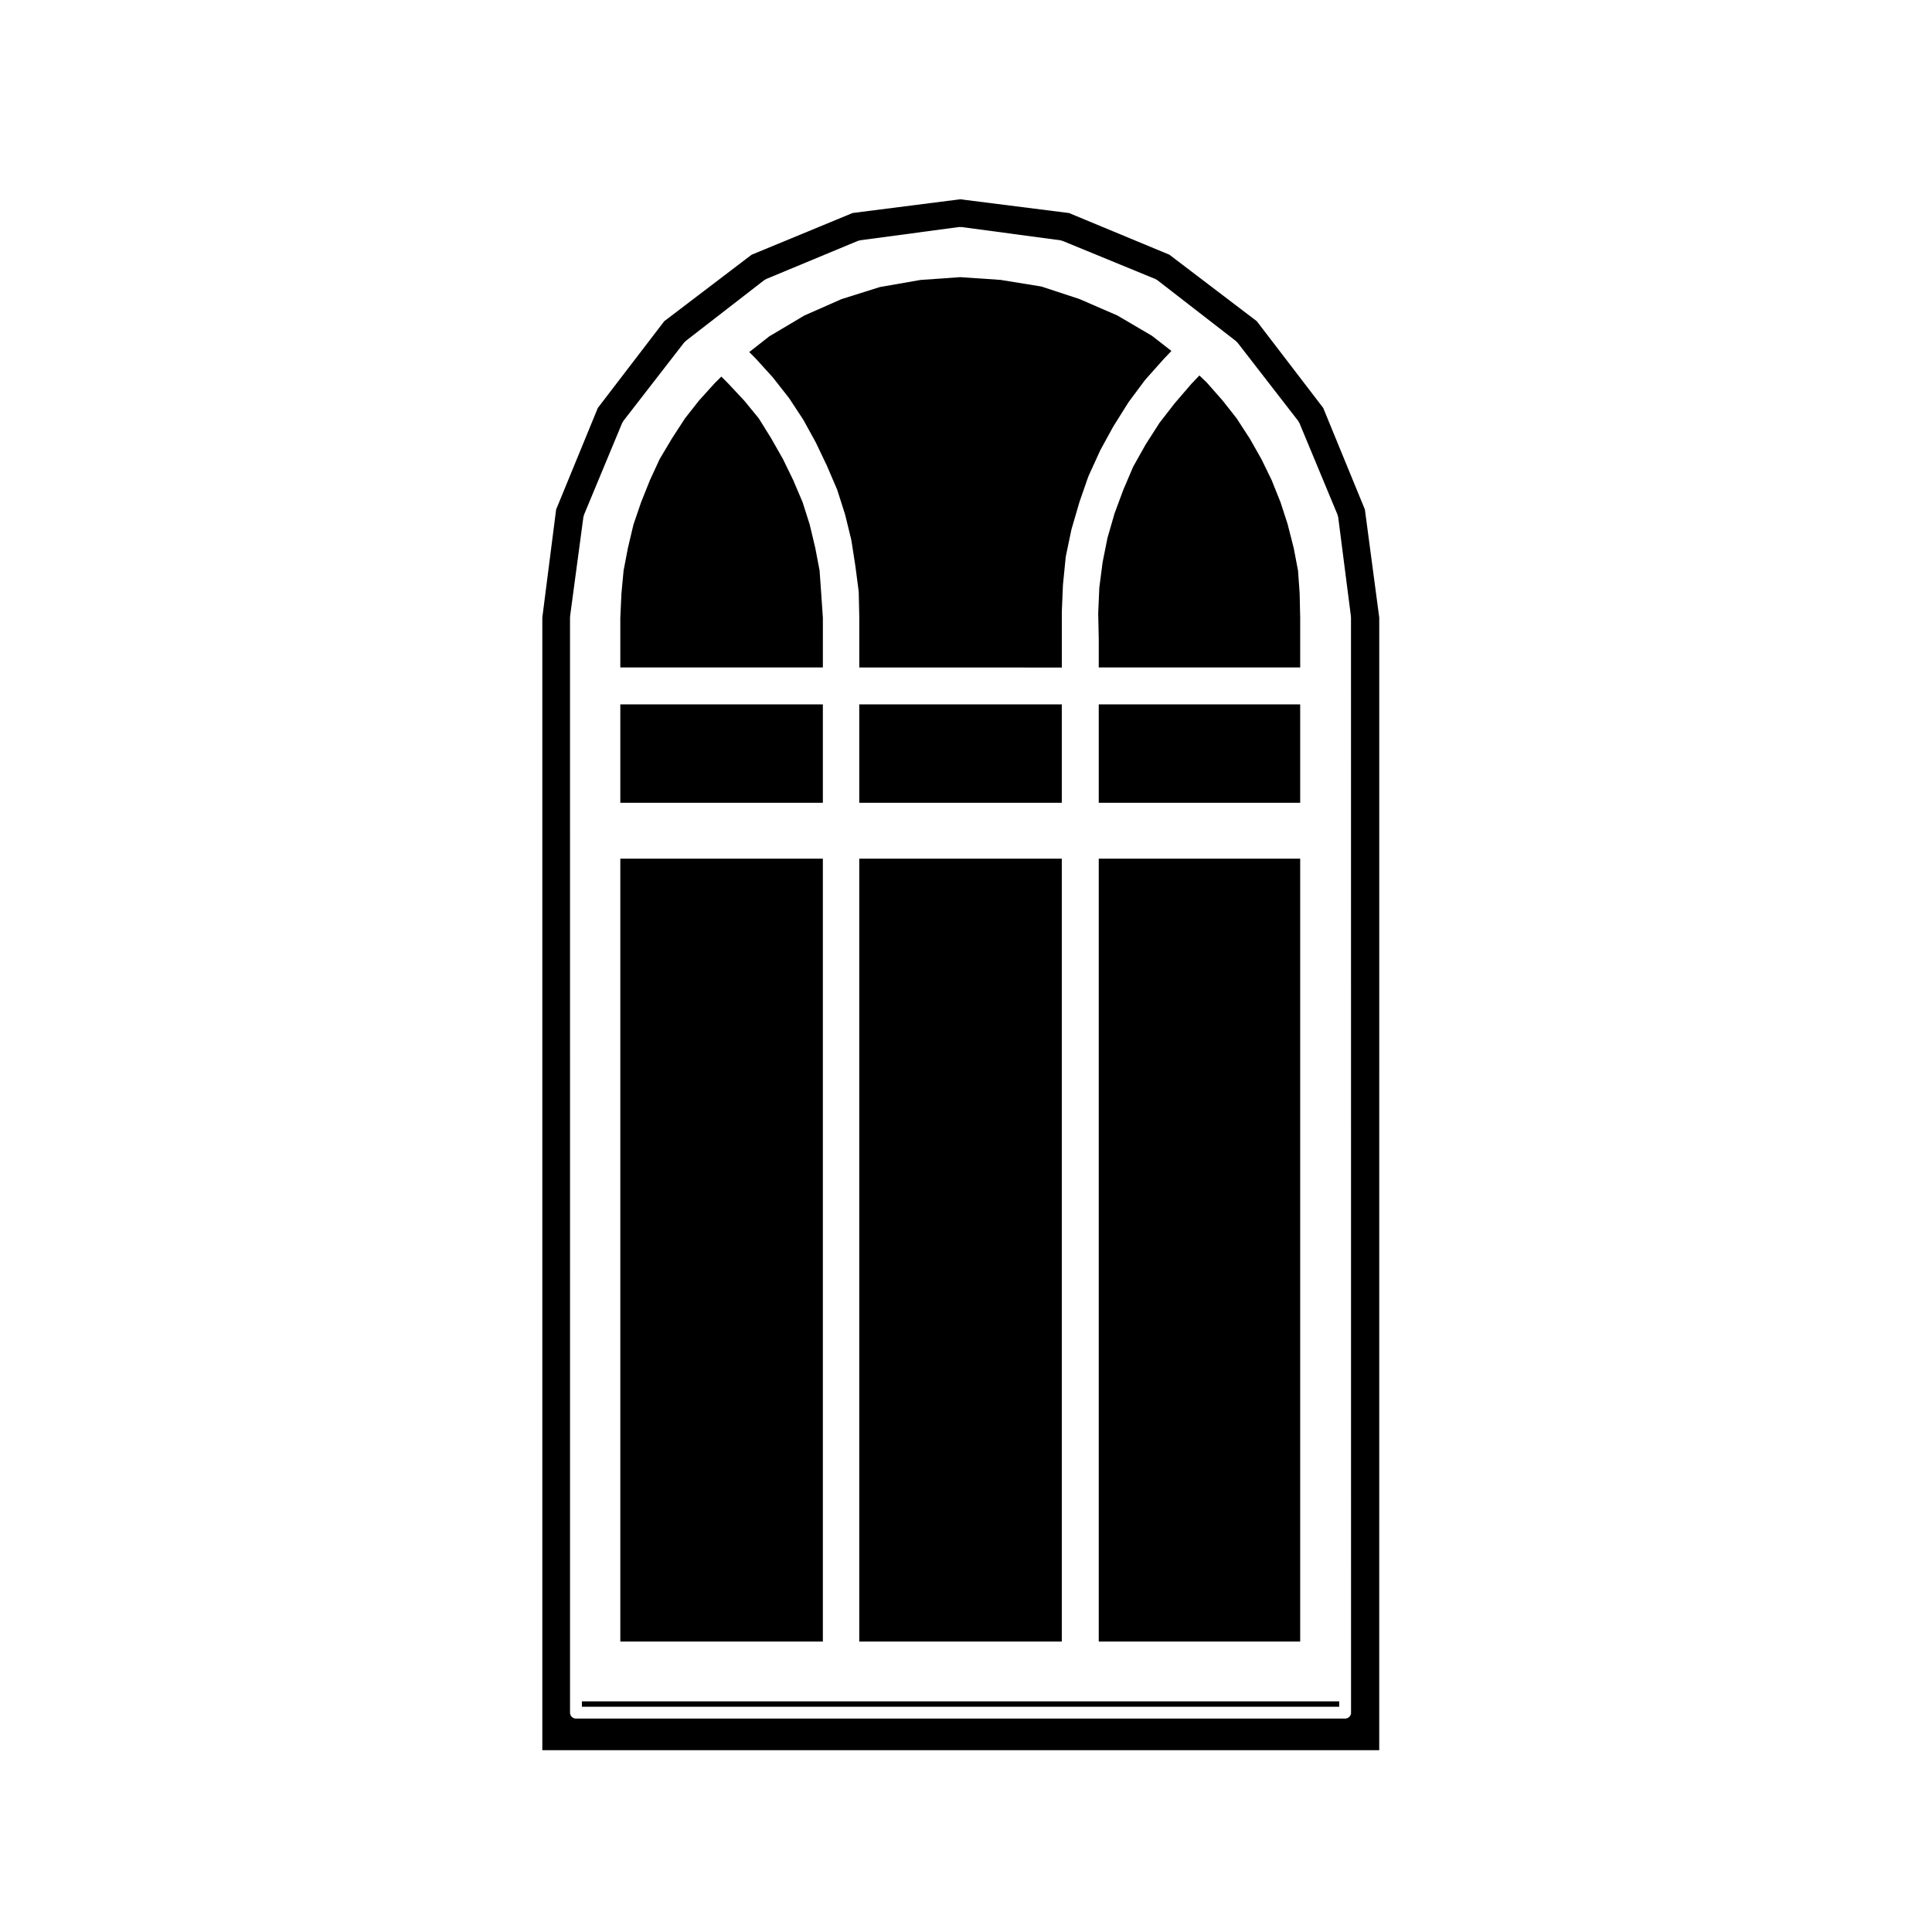
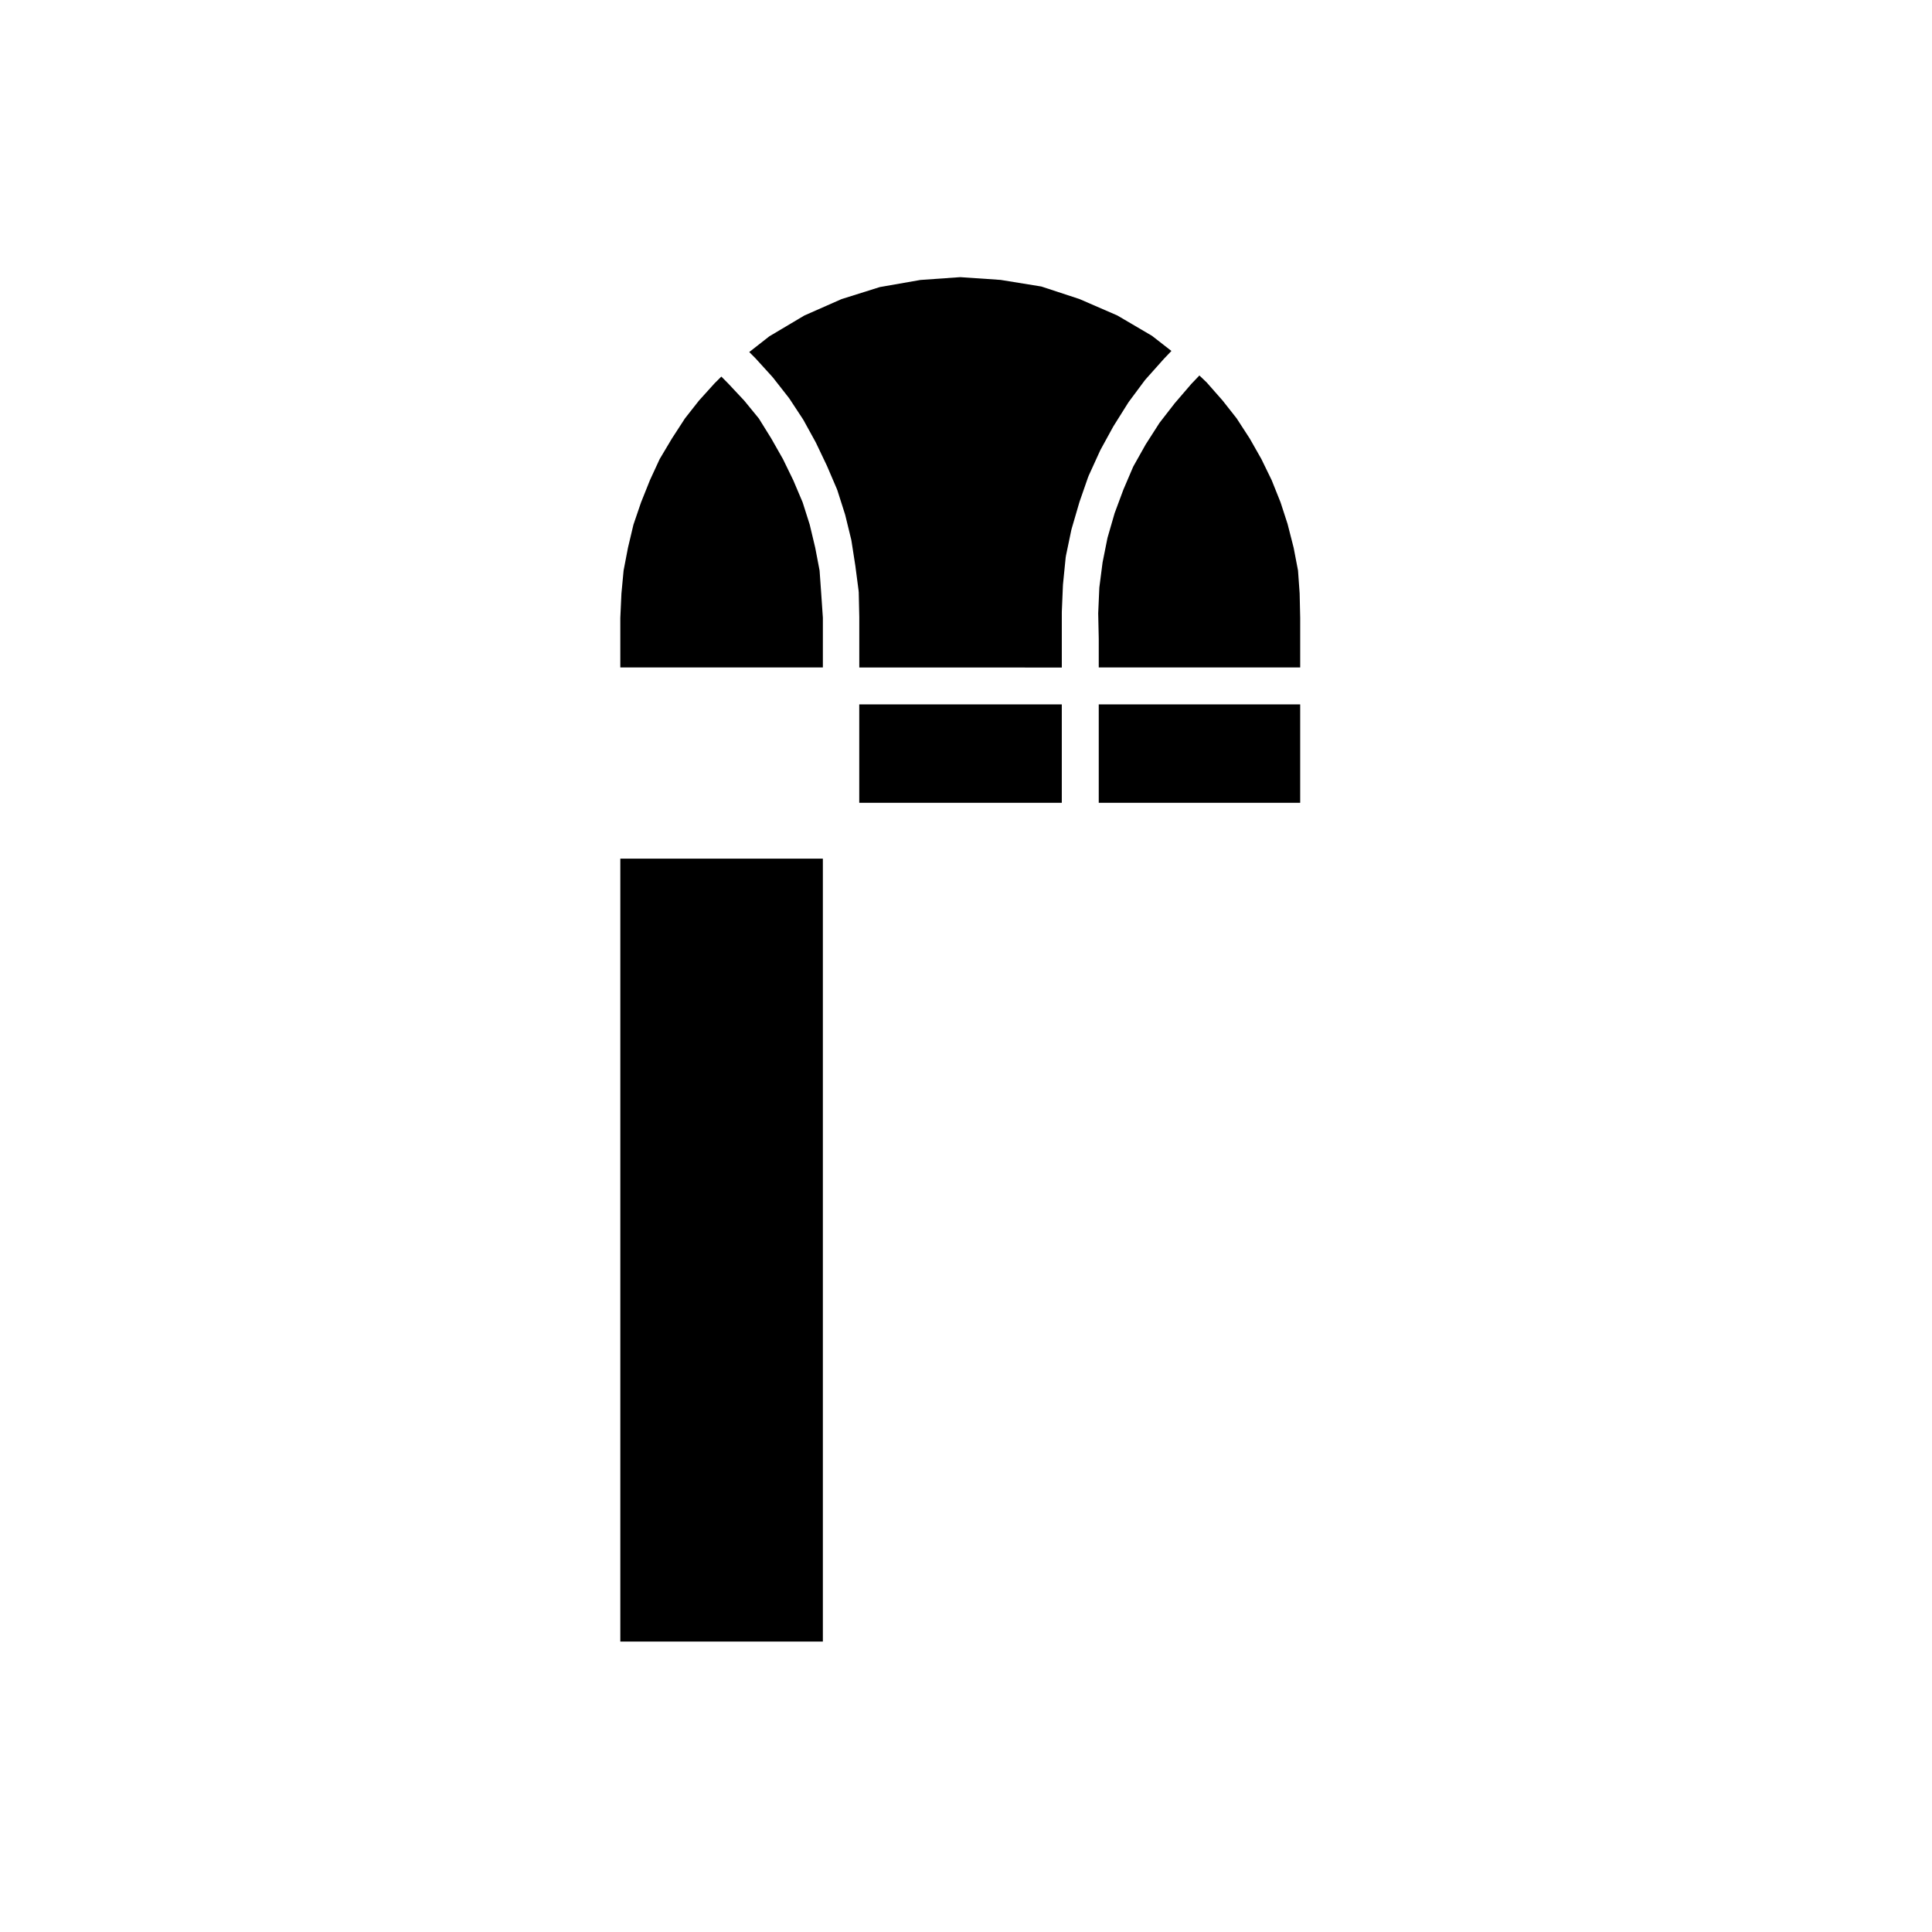
<svg xmlns="http://www.w3.org/2000/svg" fill="#000000" width="800px" height="800px" version="1.1" viewBox="144 144 512 512">
  <g>
-     <path d="m494.66 252.1-17.598-22.98-23.16-17.621-26.602-11.043-28.828-3.644-28.512 3.633-26.789 11.07-23.141 17.609-17.598 22.98-11.055 26.93-3.656 28.621v300.17h221.79l0.004-300.16-3.805-28.641zm7.383 345.77c0 0.871-0.711 1.57-1.57 1.57h-203.84c-0.867 0-1.57-0.707-1.57-1.57l-0.004-290.33c0-0.035 0.035-0.059 0.047-0.102 0-0.047-0.039-0.066-0.031-0.105l3.543-26.418c0.012-0.086 0.086-0.121 0.105-0.195 0.02-0.07-0.023-0.133 0-0.195l10.184-24.5c0.031-0.074 0.105-0.09 0.152-0.152 0.039-0.07 0.004-0.145 0.055-0.211l16.238-20.957c0.047-0.066 0.133-0.051 0.18-0.105 0.051-0.051 0.047-0.125 0.102-0.172l20.957-16.238c0.059-0.051 0.145-0.02 0.211-0.066 0.066-0.035 0.082-0.117 0.145-0.145l24.5-10.184c0.07-0.031 0.137 0.02 0.207 0 0.074-0.023 0.105-0.102 0.188-0.105l26.418-3.543c0.086-0.012 0.133 0.055 0.211 0.055 0.082 0 0.125-0.066 0.211-0.055l26.418 3.543c0.07 0.012 0.105 0.086 0.176 0.105 0.074 0.02 0.137-0.031 0.207 0l24.797 10.184c0.074 0.031 0.098 0.117 0.16 0.152 0.066 0.047 0.145 0.016 0.207 0.066l20.957 16.238c0.055 0.047 0.051 0.121 0.102 0.172 0.055 0.055 0.137 0.039 0.18 0.105l16.238 20.957c0.051 0.066 0.016 0.145 0.059 0.211 0.039 0.066 0.117 0.082 0.145 0.152l10.184 24.5c0.031 0.074-0.02 0.141 0 0.211 0.023 0.082 0.102 0.105 0.105 0.188l3.394 26.418c0.012 0.039-0.031 0.07-0.031 0.105 0.012 0.039 0.047 0.066 0.047 0.102l0.012 290.32z" />
-     <path d="m298.21 594.88h200.69v1.426h-200.69z" />
-     <path d="m435.18 371.55h53.383v207.48h-53.383z" />
    <path d="m344.26 239.02c0.004 0.016 0.023 0.012 0.031 0.02l4.43 4.871c0.016 0.02 0.004 0.039 0.02 0.059 0.02 0.016 0.047 0.012 0.055 0.031l4.281 5.461c0.016 0.02 0.012 0.039 0.02 0.059 0.012 0.023 0.051 0.02 0.059 0.047l3.688 5.606c0.016 0.023 0 0.051 0.016 0.074 0.016 0.02 0.035 0.02 0.051 0.039l3.25 5.906c0.004 0.012 0 0.031 0.004 0.039 0.012 0.02 0.031 0.02 0.039 0.039l2.953 6.195c0.004 0.012-0.012 0.023 0 0.031 0.004 0.012 0.02 0.012 0.023 0.023l2.656 6.195c0.012 0.023-0.004 0.051 0 0.082 0.012 0.023 0.047 0.035 0.055 0.066l2.066 6.492c0.004 0.02-0.012 0.035-0.004 0.055 0.004 0.02 0.031 0.031 0.035 0.051l1.621 6.641c0.012 0.023-0.02 0.051-0.012 0.074 0.004 0.023 0.031 0.039 0.035 0.059l1.031 6.641c0 0.012-0.004 0.016-0.004 0.02 0 0.012 0.012 0.016 0.012 0.02l0.887 6.793c0.012 0.031-0.02 0.055-0.02 0.09 0.004 0.031 0.035 0.051 0.035 0.082l0.145 6.641c0 0.004-0.004 0.012-0.004 0.02 0 0.004 0.004 0.012 0.004 0.016v13.332l53.672 0.012v-14.664c0-0.012 0.016-0.016 0.016-0.031s-0.016-0.023-0.016-0.035l0.297-7.082c0-0.02 0.02-0.031 0.02-0.047 0-0.02-0.016-0.023-0.016-0.047l0.734-7.379c0.012-0.031 0.039-0.051 0.047-0.082 0-0.031-0.023-0.059-0.02-0.09l1.477-7.082c0.004-0.023 0.035-0.031 0.039-0.055 0.004-0.023-0.016-0.047-0.004-0.07l2.066-7.082c0.004-0.012 0.02-0.016 0.02-0.031 0.012-0.02-0.004-0.031 0-0.047l2.363-6.793c0.016-0.023 0.047-0.031 0.059-0.055 0.004-0.031-0.016-0.055 0-0.082l3.098-6.793c0.004-0.02 0.031-0.02 0.039-0.039 0.016-0.023-0.004-0.051 0.012-0.066l3.394-6.195c0.004-0.02 0.031-0.02 0.039-0.035 0.012-0.016 0-0.035 0.012-0.051l3.984-6.348c0.012-0.023 0.039-0.016 0.055-0.047 0.02-0.016 0.004-0.039 0.02-0.059l4.281-5.758c0.016-0.02 0.047-0.02 0.059-0.039 0.02-0.016 0.004-0.051 0.023-0.066l4.871-5.461c0.012-0.004 0.02-0.004 0.023-0.016 0.004-0.004 0.004-0.023 0.016-0.031l2.039-2.137-5.16-4.016-9.16-5.379-10.047-4.363-10.105-3.32-10.793-1.75-10.695-0.73-10.57 0.746-10.75 1.883-10.16 3.195-9.844 4.344-9.273 5.512-5.324 4.168 1.688 1.691c0.016 0.016 0.004 0.031 0.02 0.035z" />
-     <path d="m371.71 330.67h53.676v26.078h-53.676z" />
+     <path d="m371.71 330.67h53.676v26.078h-53.676" />
    <path d="m435.18 330.67h53.383v26.078h-53.383z" />
    <path d="m308.39 371.55h53.676v207.48h-53.676z" />
    <path d="m447.63 261.76-0.004 0.004-3.305 5.883-2.602 6.078-2.332 6.269-1.891 6.539-1.301 6.5-0.863 6.68-0.297 6.836 0.145 6.723-0.004 0.02 0.004 0.016v7.574h53.383v-13.145l-0.145-6.496-0.43-6.043-1.152-6.016-1.613-6.316-1.859-5.731-2.356-5.883-2.727-5.598-3.074-5.414-3.484-5.371-3.746-4.754-4.207-4.777-1.922-1.832-2.133 2.234-4.387 5.106-4.031 5.191z" />
-     <path d="m308.39 330.67h53.676v26.078h-53.676z" />
    <path d="m362.07 307.71-0.438-6.398-0.434-6.117-1.152-6.031-1.465-6.144-1.871-5.894-2.488-5.863-2.731-5.609-3.094-5.445v-0.004l-3.297-5.309-3.879-4.738-4.266-4.555-1.797-1.805-1.789 1.785-4.133 4.574-3.707 4.711-3.496 5.391-3.211 5.394-2.574 5.574v0.004l-2.363 5.902-2.016 5.906-1.453 6.125-1.156 6.023-0.574 6.106-0.297 6.473v13.113h53.68z" />
-     <path d="m371.71 371.55h53.676v207.48h-53.676z" />
  </g>
</svg>